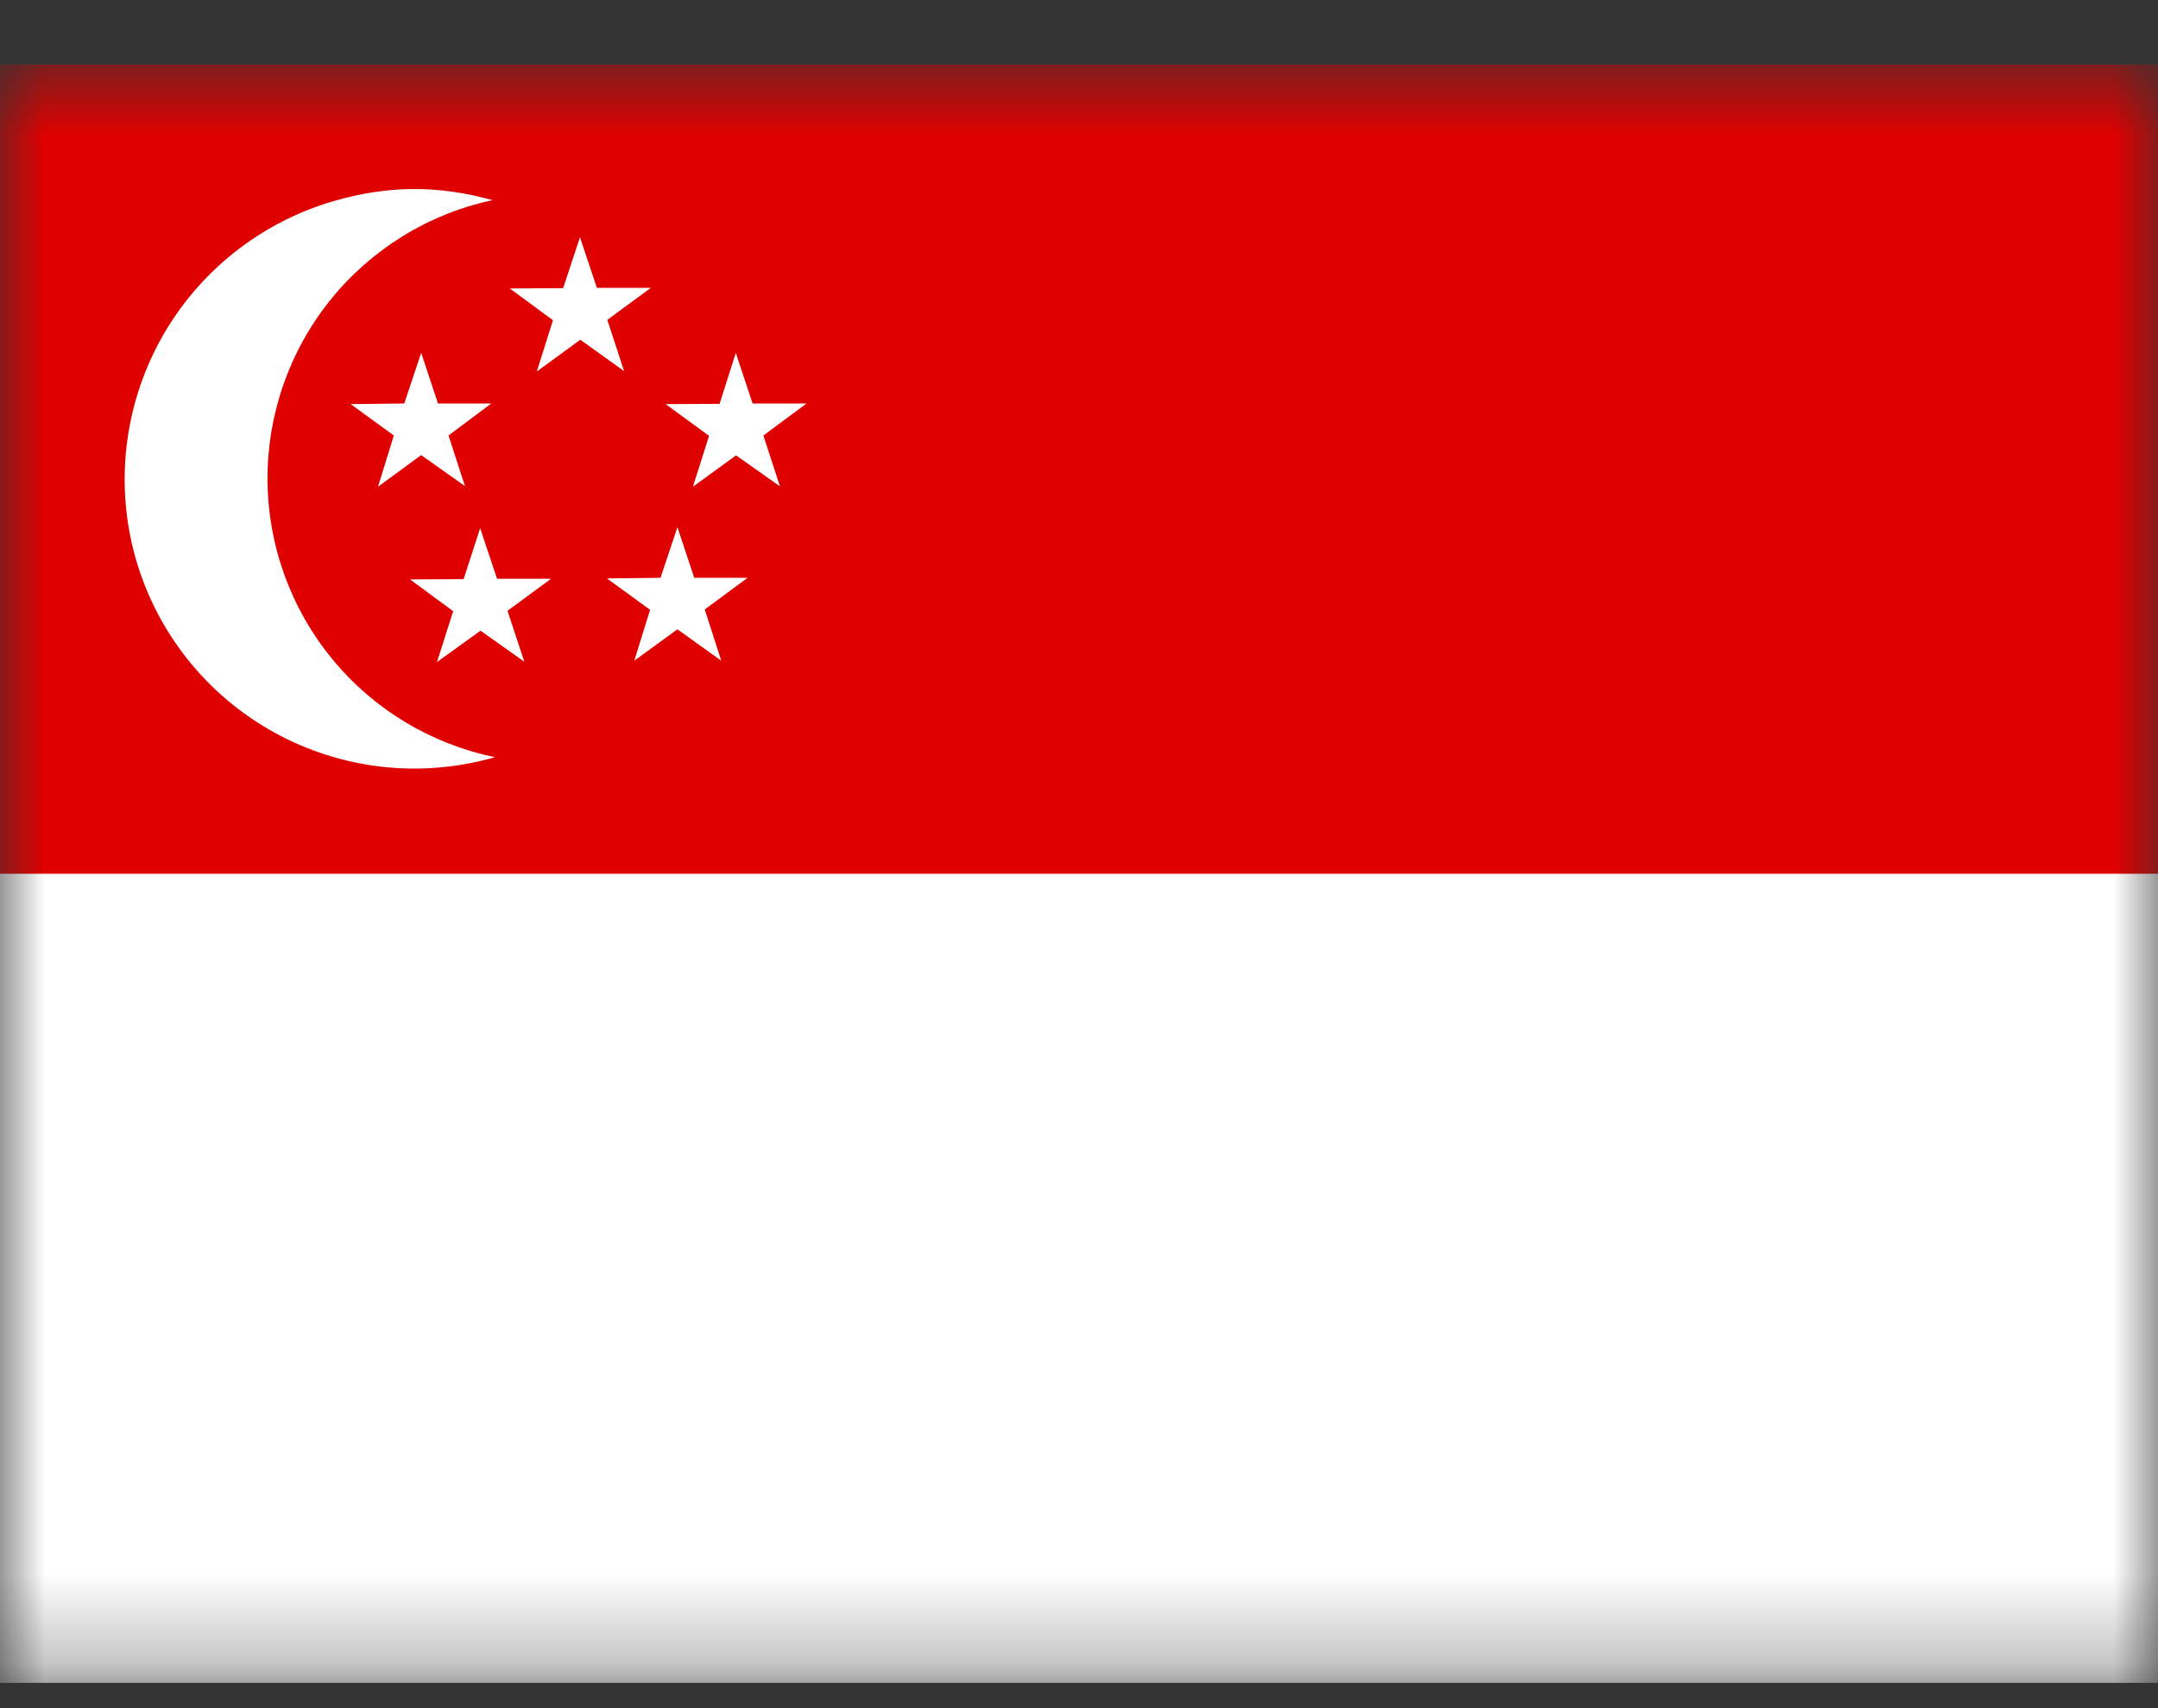
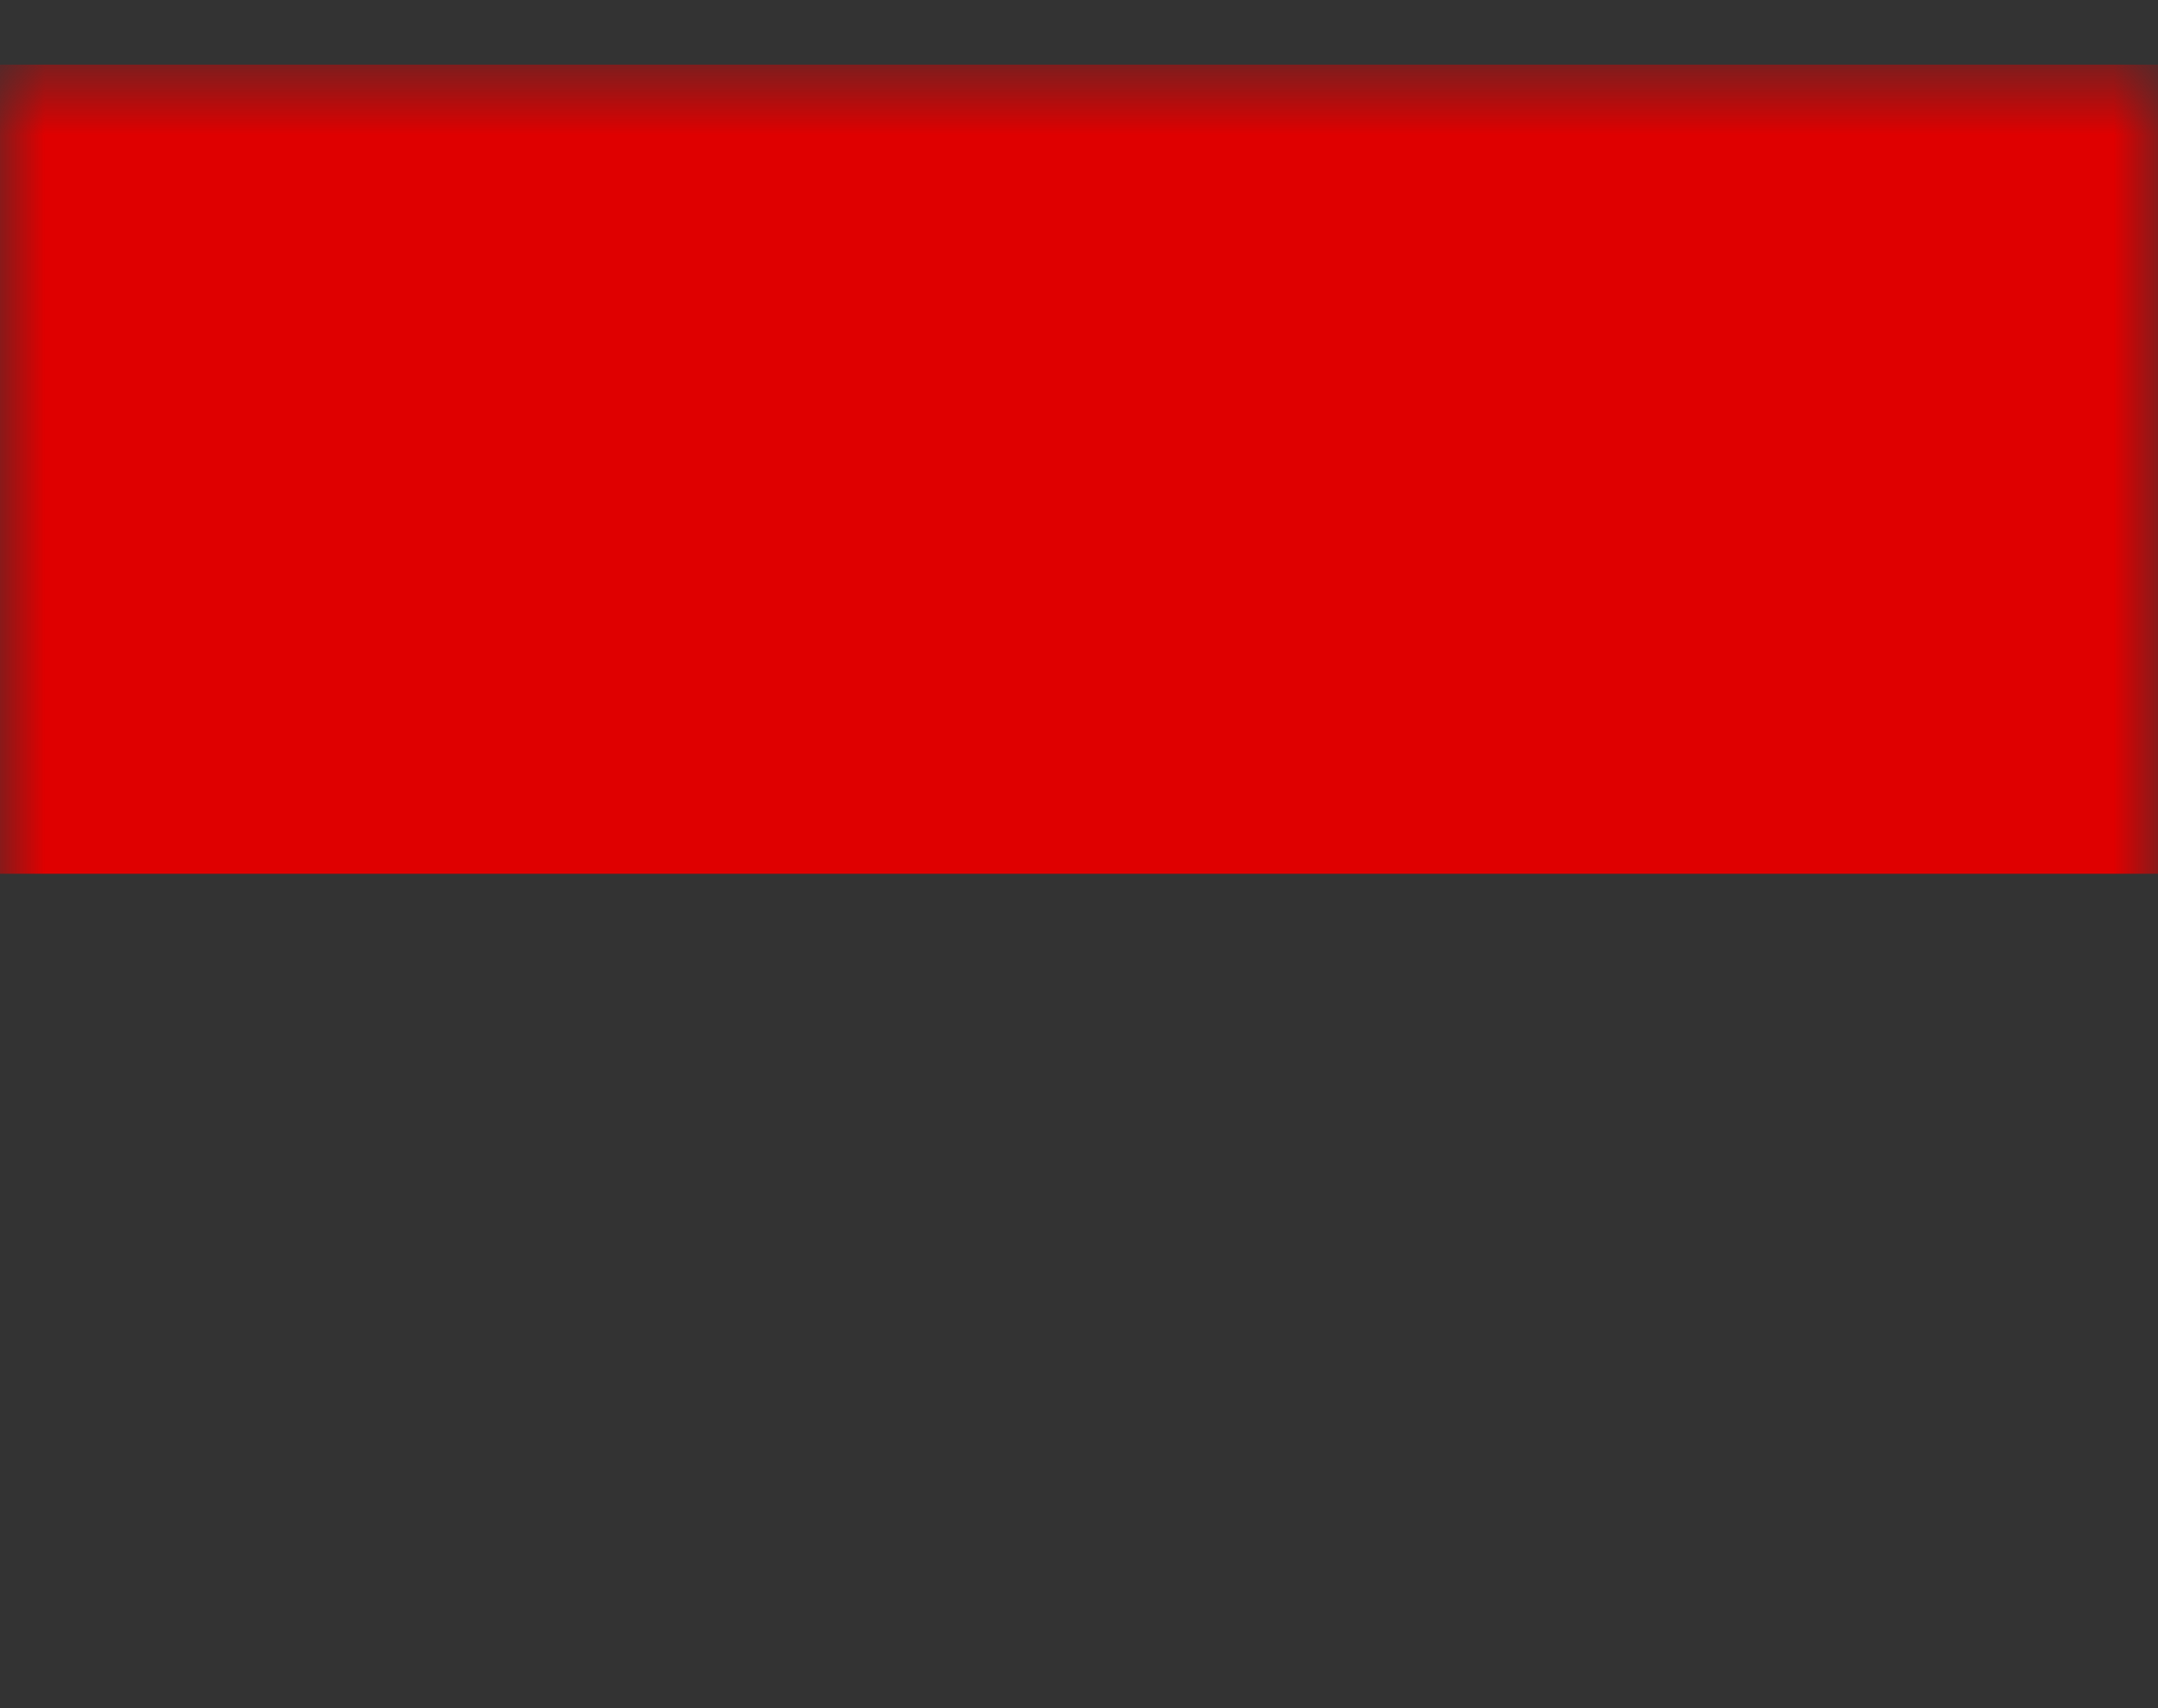
<svg xmlns="http://www.w3.org/2000/svg" width="24" height="19" viewBox="0 0 24 19" fill="none">
  <rect x="0" y="0" width="24" height="19" fill="#333333" stroke="none" />
  <g id="Clip path group">
    <mask id="mask0_9277_11943" style="mask-type:luminance" maskUnits="userSpaceOnUse" x="0" y="0" width="24" height="19">
      <g id="a">
        <path id="Vector" d="M0 0.719H24V18.719H0V0.719Z" fill="white" />
      </g>
    </mask>
    <g mask="url(#mask0_9277_11943)">
      <g id="Group">
-         <path id="Vector_2" fill-rule="evenodd" clip-rule="evenodd" d="M-0.75 0.719H26.25V18.719H-0.75V0.719Z" fill="white" />
        <path id="Vector_3" fill-rule="evenodd" clip-rule="evenodd" d="M-0.75 0.719H26.25V9.719H-0.75V0.719Z" fill="#DF0000" />
-         <path id="Vector_4" fill-rule="evenodd" clip-rule="evenodd" d="M5.475 2.227C4.765 2.379 4.129 2.772 3.673 3.338C3.218 3.904 2.972 4.61 2.975 5.336C2.979 6.063 3.232 6.766 3.693 7.328C4.153 7.89 4.793 8.276 5.505 8.422C5.097 8.54 4.67 8.576 4.248 8.529C3.827 8.481 3.418 8.351 3.047 8.146C2.675 7.94 2.348 7.663 2.084 7.331C1.82 6.999 1.624 6.617 1.508 6.209C1.276 5.389 1.379 4.51 1.793 3.765C2.208 3.02 2.901 2.47 3.72 2.234C4.32 2.062 4.875 2.058 5.479 2.227H5.475Z" fill="white" />
-         <path id="Vector_5" fill-rule="evenodd" clip-rule="evenodd" d="M4.988 4.844L5.171 5.407L4.684 5.062L4.204 5.414L4.38 4.844L3.9 4.495L4.496 4.488L4.684 3.925L4.871 4.488H5.464L4.988 4.844ZM5.644 6.794L5.831 7.36L5.344 7.015L4.86 7.364L5.04 6.798L4.56 6.445L5.156 6.442L5.34 5.875L5.528 6.438H6.128L5.644 6.794ZM7.838 6.779L8.021 7.349L7.534 7L7.054 7.349L7.23 6.783L6.75 6.434L7.346 6.427L7.534 5.864L7.721 6.427H8.314L7.838 6.779ZM8.49 4.844L8.674 5.41L8.186 5.065L7.706 5.414L7.886 4.848L7.403 4.495L8.003 4.492L8.183 3.925L8.37 4.488H8.97L8.49 4.844ZM6.754 3.558L6.941 4.128L6.454 3.779L5.97 4.132L6.15 3.562L5.67 3.209L6.263 3.205L6.45 2.639L6.638 3.202H7.238L6.754 3.558Z" fill="white" />
      </g>
    </g>
  </g>
</svg>